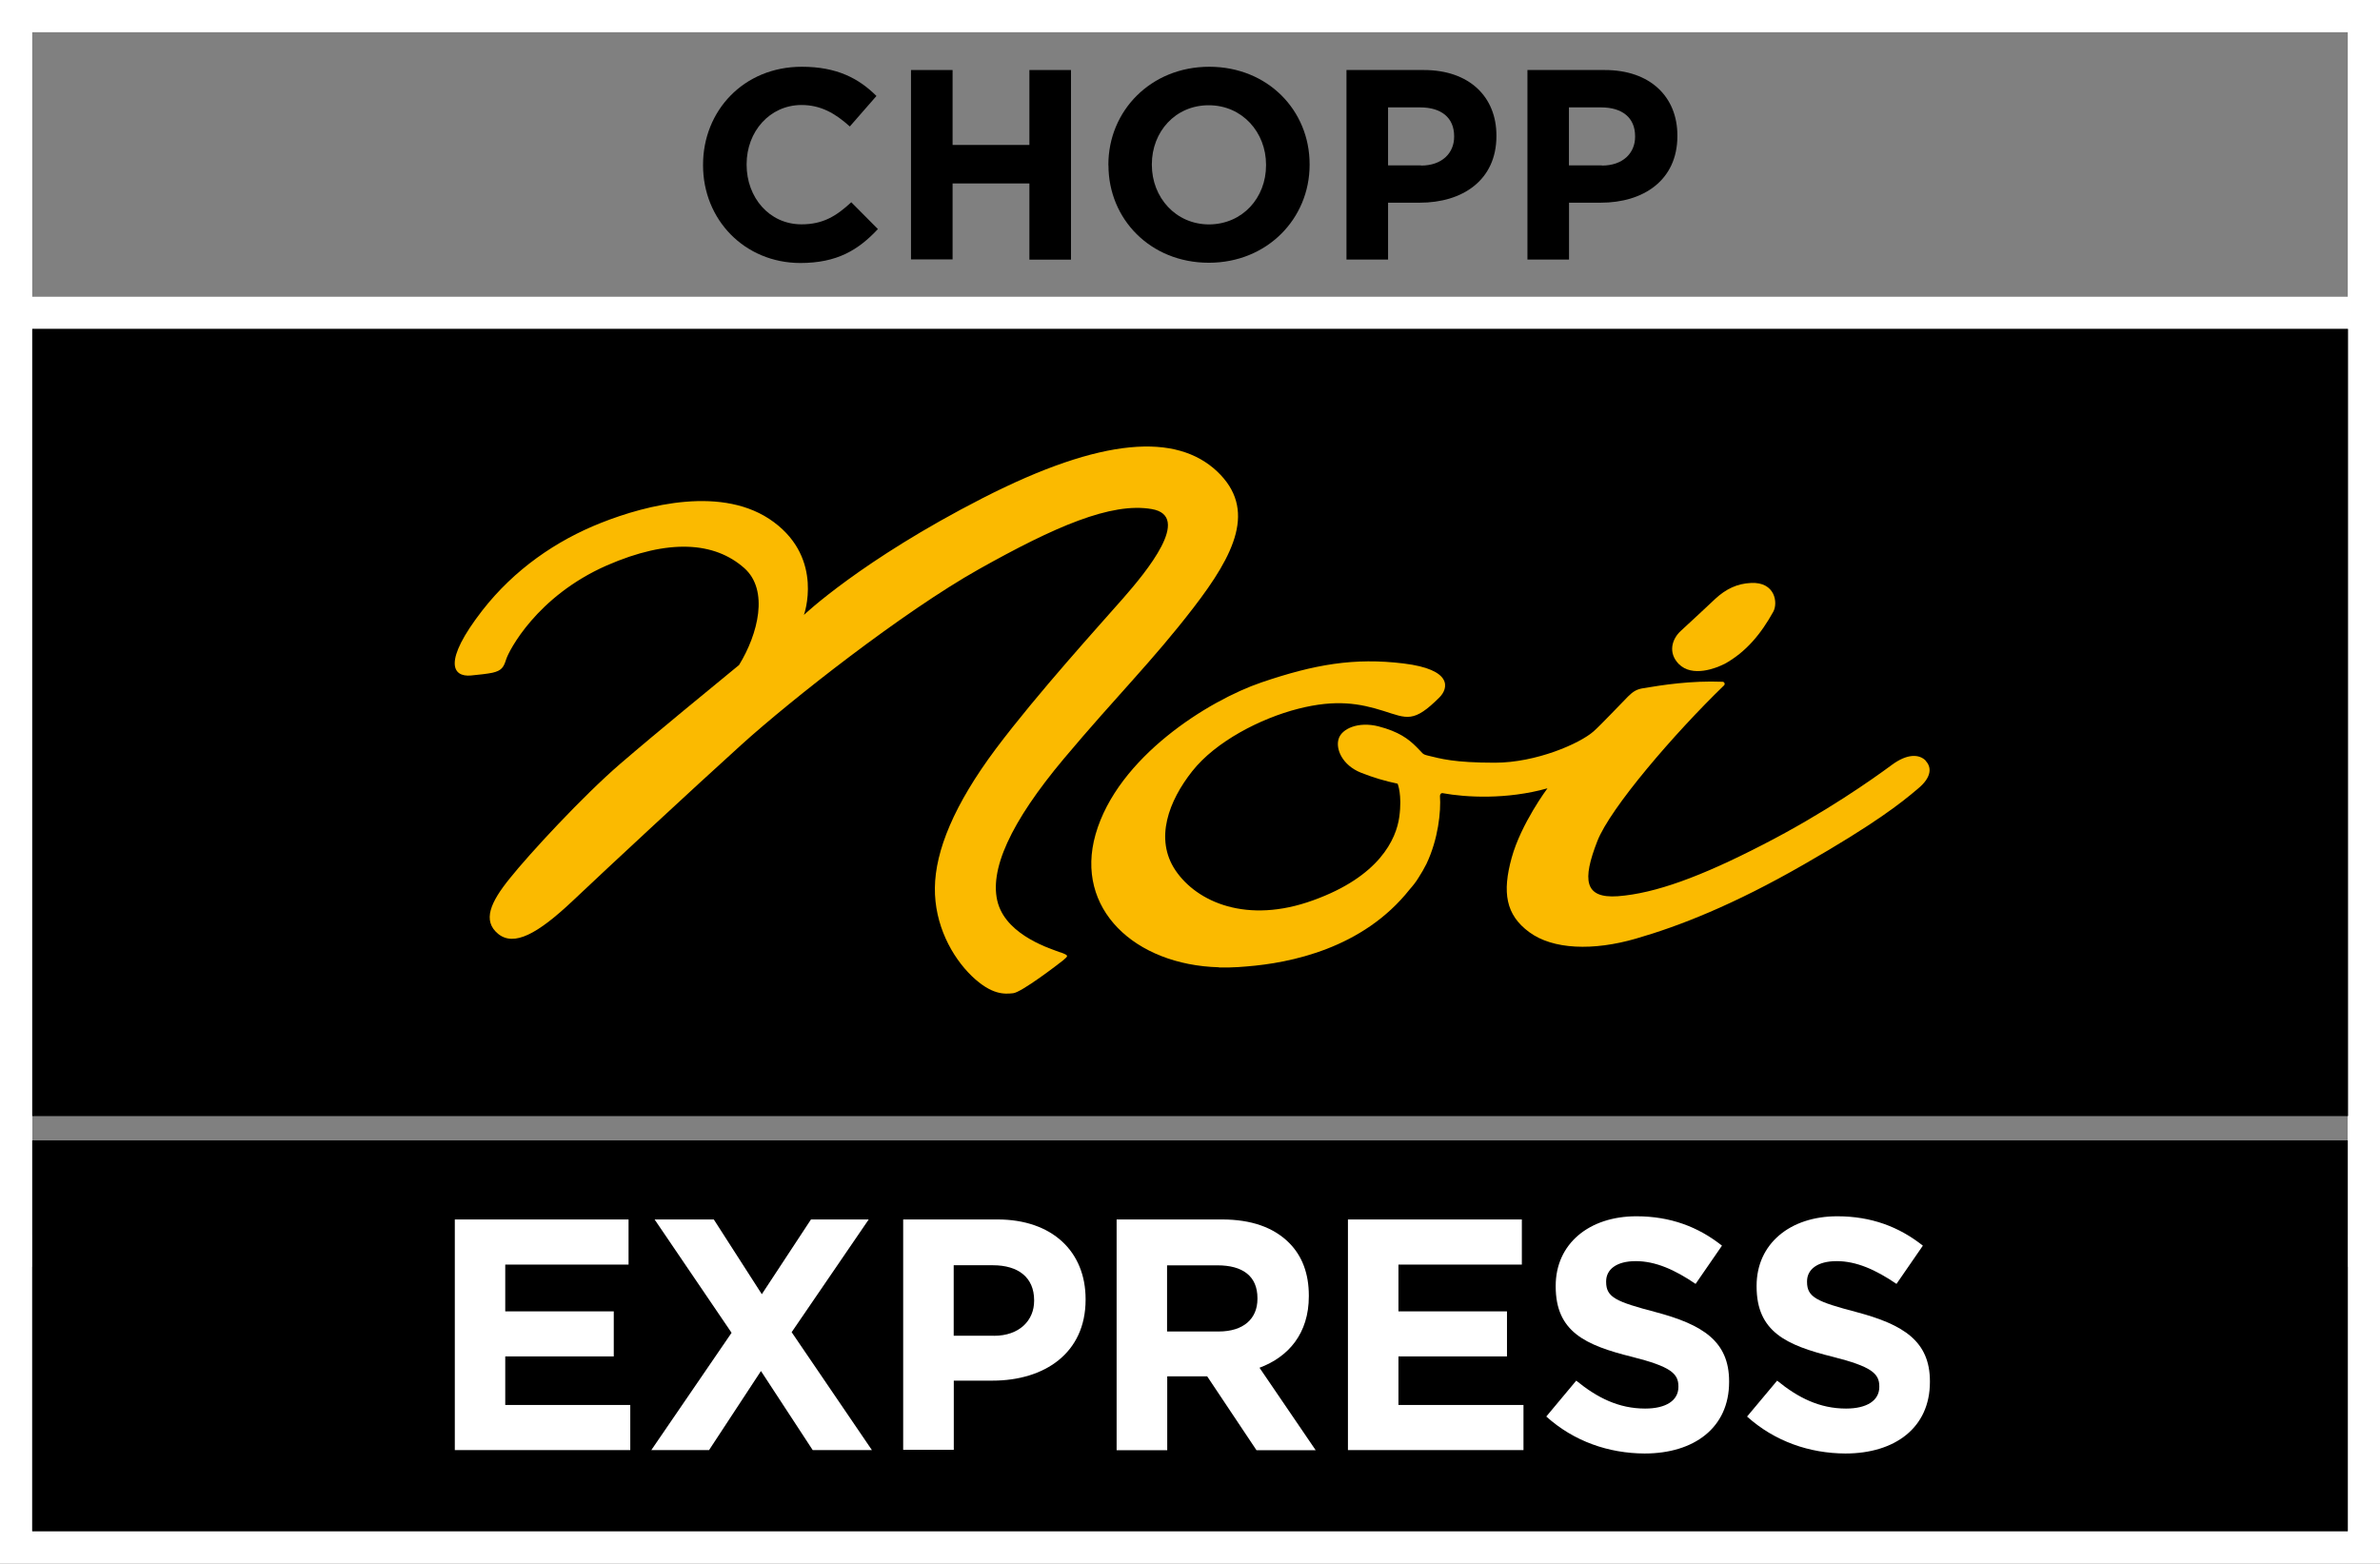
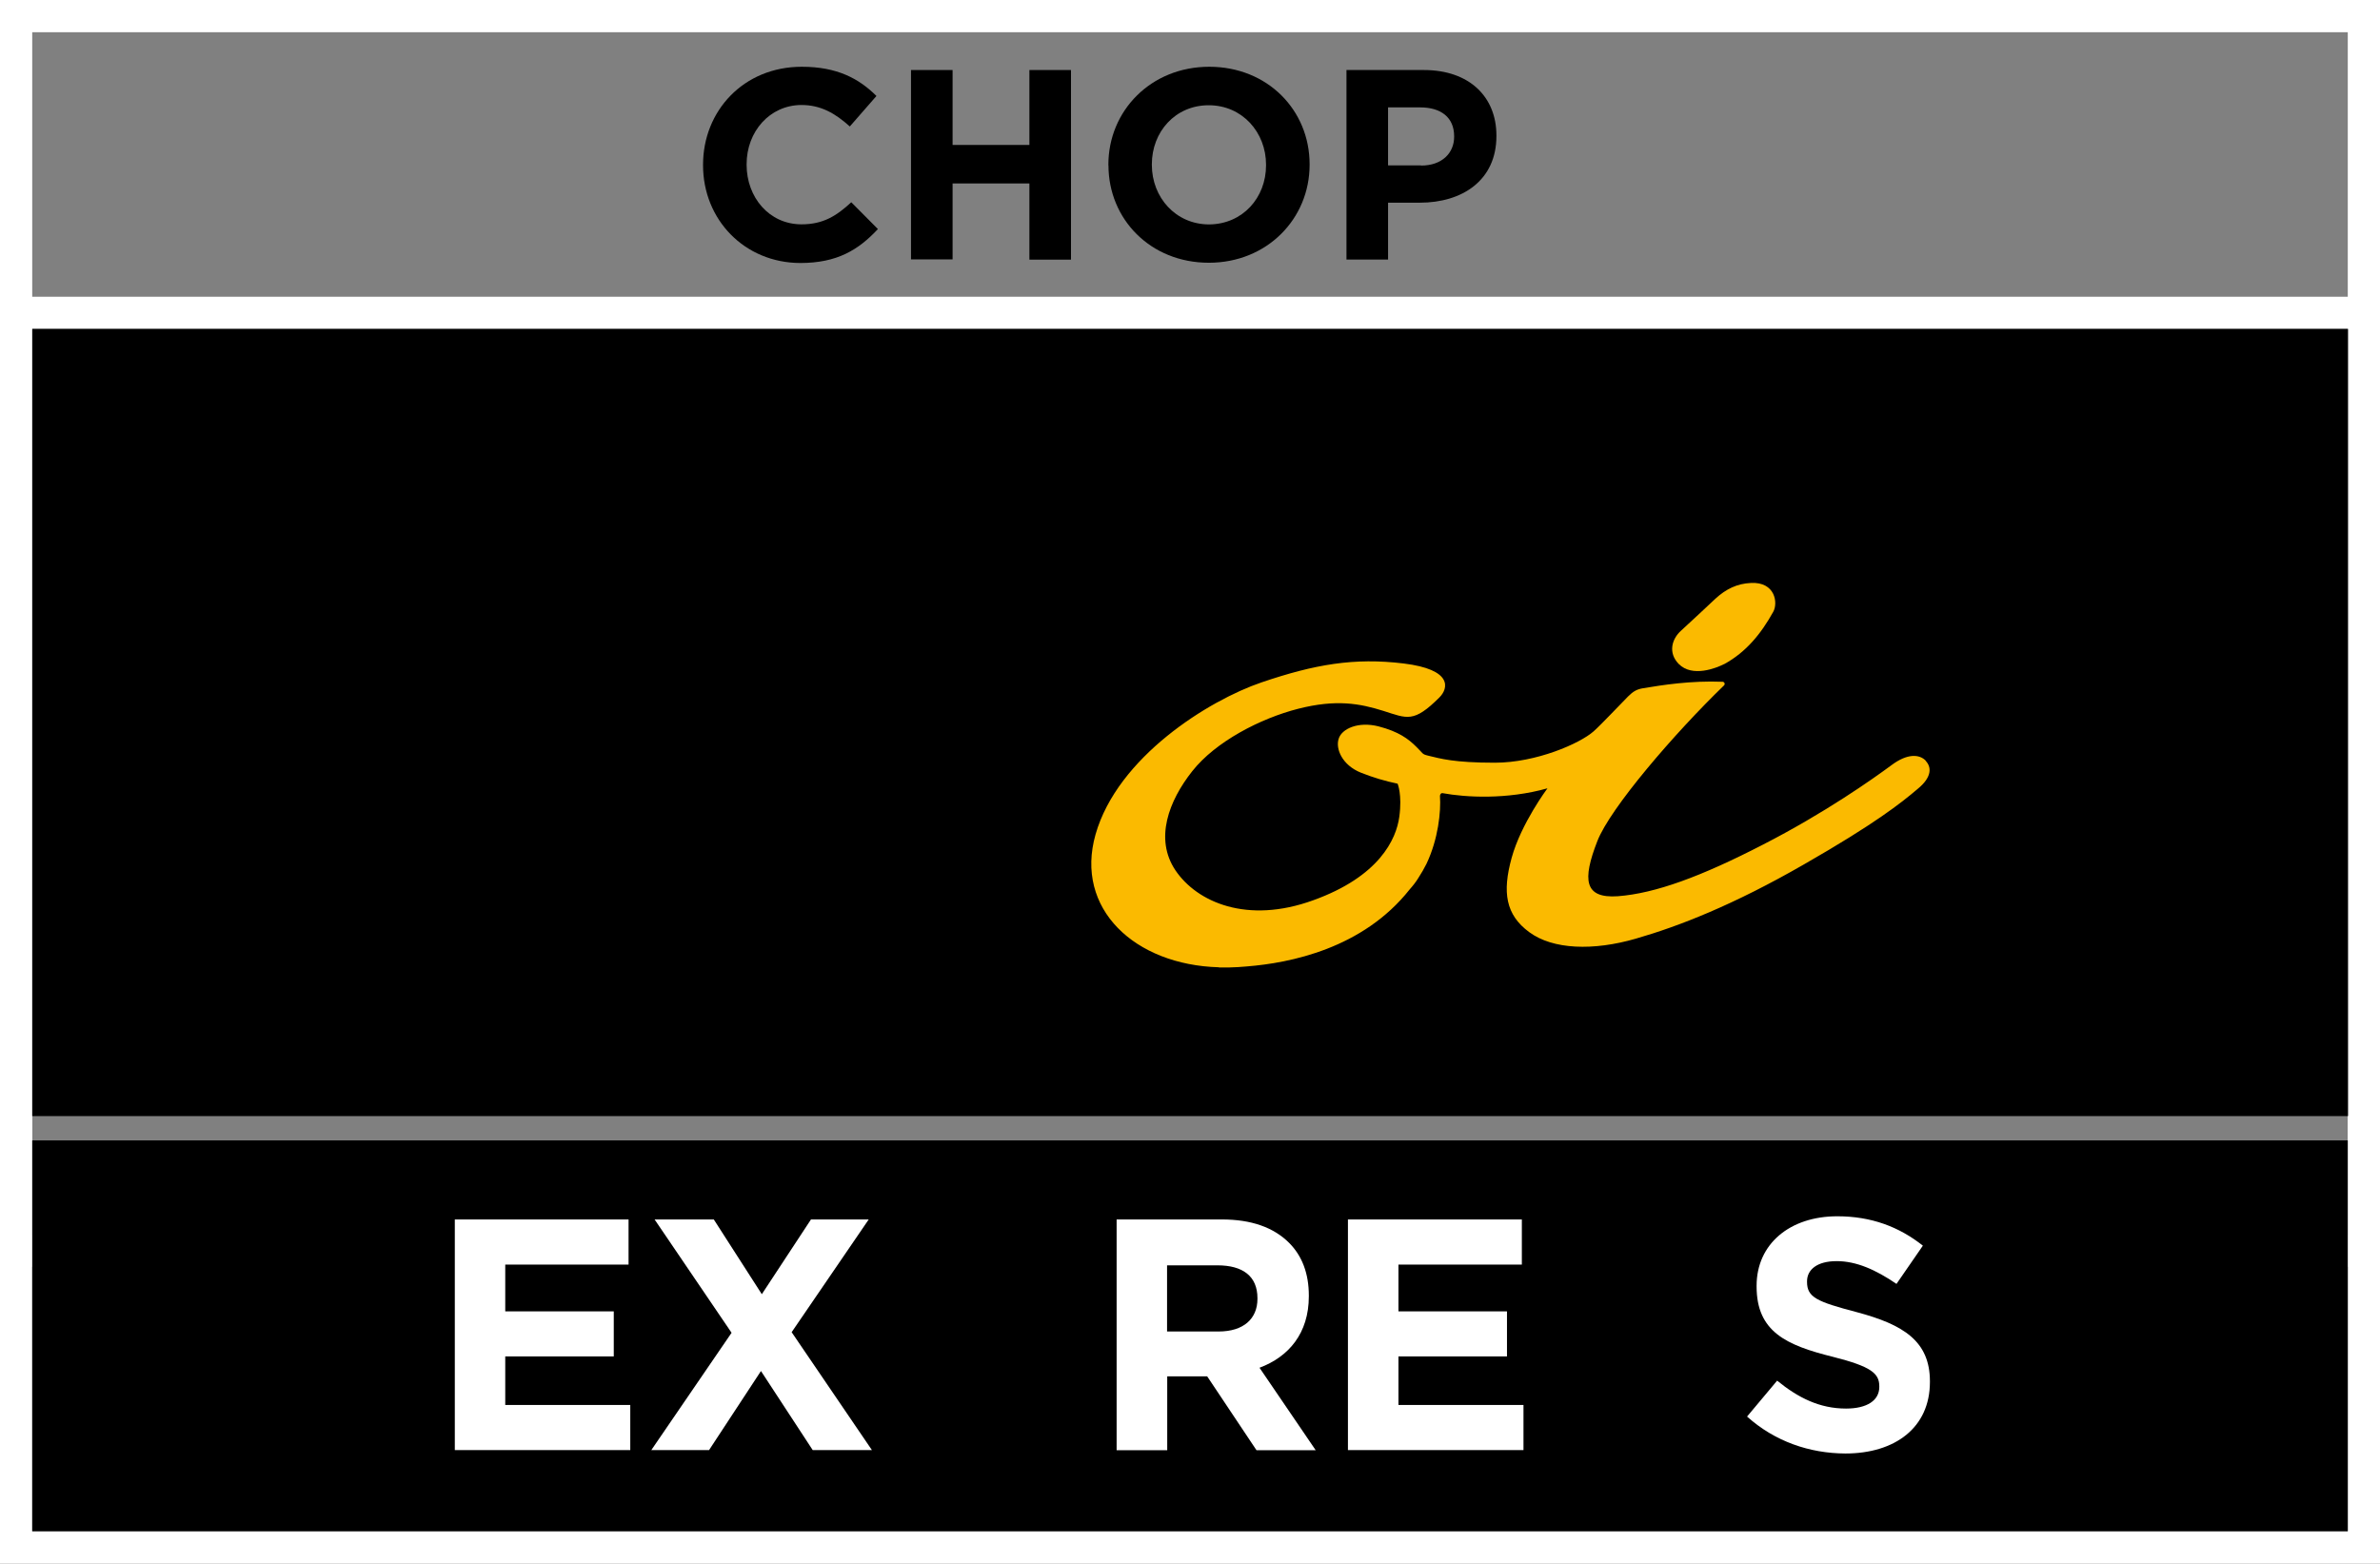
<svg xmlns="http://www.w3.org/2000/svg" data-bbox="0 0 276.98 181.99" viewBox="0 0 276.98 181.98" data-type="color">
  <rect x="0" y="0" width="276.98" height="181.98" fill="#808080" stroke="none" />
  <g>
    <path d="M273.23 38.28v139.95H3.75V38.28zm3.75-3.74H0v147.45h276.98z" fill="#ffffff" data-color="1" />
    <path d="M273.23 3.75V143.7H3.75V3.75zM276.98 0H0v147.45h276.98z" fill="#ffffff" data-color="1" />
    <path d="M3.75 38.28h269.51v91.62H3.75z" fill="#000000" data-color="2" />
-     <path d="M123.44 110.86c-.98-.38-6.14-1.88-7.29-5.7-1.12-3.82 1.45-9.45 7.67-16.87 6.24-7.42 10.23-11.27 15.06-17.54s7.41-11.5 2.75-15.9c-4.7-4.4-13.23-4.07-27.32 3.15S93.56 71.57 93.56 71.57s2.34-6.47-3.5-10.8c-5.84-4.35-14.86-2-20.1.08-5.24 2.07-10.11 5.43-13.83 10.2-4.65 6-3.47 7.77-1.32 7.57.98-.1 1.82-.18 2.5-.32 1.07-.25 1.3-.62 1.6-1.57s3.52-7.32 11.71-10.92c7.22-3.15 12.56-2.75 16.01.32 2.87 2.57 1.6 7.65-.62 11.27-3 2.47-9.44 7.72-13.83 11.5-4.37 3.77-10.59 10.5-12.84 13.32-2.27 2.8-3.22 4.94-1.37 6.47 1.85 1.5 4.59.02 8.69-3.85 4.09-3.87 13.78-12.87 19.6-18.14s18.85-15.5 27.66-20.45c8.81-4.94 15.38-7.82 20.12-7s-.65 7.32-3.32 10.37-9.96 11.05-14.83 17.54c-4.87 6.52-7.04 11.87-7.09 16.17s1.97 8.02 4.29 10.27c2.35 2.25 3.84 2.1 4.82 2 .97-.1 5.22-3.35 5.84-3.85.57-.5.68-.53-.3-.9Z" fill="#fbba00" data-color="3" />
    <path d="M224.12 88.54c-.72-.75-2.1-.9-4 .52-2.12 1.57-7.74 5.55-14.96 9.25-7.21 3.72-12.53 5.67-16.88 6-3.92.27-4.14-1.9-2.39-6.4 1.5-3.87 8.99-12.57 14.75-18.14.15-.15.05-.4-.15-.42-3.72-.15-7.04.38-9.26.75-.73.12-1.15.35-1.77.97-.85.85-3.1 3.25-4 4.05-1.6 1.42-6.69 3.65-11.49 3.65s-6.34-.48-7.76-.82c-.75-.18-.55-.23-1.38-1.03-.92-.92-2.05-1.77-4.4-2.38-2.37-.6-4.29.28-4.64 1.45-.38 1.17.42 3.07 2.59 3.94 1.38.55 2.81.98 4.27 1.28 0 0 .55 1.25.2 3.85s-2.32 6.95-10.02 9.72c-7.69 2.8-13.53.22-16.03-3.48-2.47-3.67-.77-8.1 1.95-11.54 2.72-3.45 7.94-6.15 12.34-7.27s7.14-.62 9.91.25c2.77.88 3.52 1.42 6.52-1.57 1.05-1.05 1.57-3.25-4.17-3.95s-10.36.1-16.53 2.2-16.75 8.69-19.32 17.69c-2.47 8.67 4.57 15.2 14.36 15.47v.02h1.2c.7-.02 1.37-.05 2.05-.12 4.99-.4 13.48-2.05 18.95-8.97.4-.45.75-.9 1.02-1.35.35-.53.65-1.07.93-1.62 1.37-2.88 1.7-6.1 1.57-7.9 0-.2.15-.38.35-.32 2.62.48 7.39.77 12.16-.57 0 0-3.07 4.1-4.17 8.1s-.7 6.62 2.05 8.64c2.75 2.03 7.44 2.2 12.43.75 5.02-1.45 11.31-3.9 19.55-8.64 8.24-4.72 11.31-7.15 13.21-8.77 1.75-1.42 1.6-2.6.95-3.27Z" fill="#fbba00" data-color="3" />
    <path d="M200.65 77.3c2.57-1.4 4.32-3.57 5.72-6.1.57-1.02.23-3.5-2.6-3.35-1.62.07-2.92.72-4.12 1.82-1.32 1.22-2.65 2.5-4 3.72-1.1.98-1.55 2.6-.27 3.9 1.57 1.57 4.34.48 5.27 0Z" fill="#fbba00" data-color="3" />
    <path d="M3.75 132.73h269.48v45.48H3.75z" fill="#000000" data-color="2" />
    <path d="M52.93 141.93h20.22v5.25H58.8v5.45h12.63v5.24H58.8v5.65h14.55v5.25H52.93z" fill="#ffffff" data-color="1" />
    <path d="m101.1 141.93-8.97 13.12 9.34 13.72h-6.89l-6.02-9.2-6.04 9.2H75.8l9.34-13.65-8.96-13.19h6.89l5.59 8.7 5.72-8.7z" fill="#ffffff" data-color="1" />
-     <path d="M105.12 141.93h10.96c6.39 0 10.26 3.75 10.26 9.27v.07c0 6.25-4.82 9.42-10.84 9.42H111v8.05h-5.89v-26.81Zm10.56 13.54c2.94 0 4.67-1.77 4.67-4.07v-.07c0-2.65-1.85-4.07-4.79-4.07h-4.57v8.2h4.69v.02Z" fill="#ffffff" data-color="1" />
    <path d="M129.94 141.93h12.26c3.42 0 6.02.92 7.82 2.72 1.52 1.52 2.3 3.57 2.3 6.15v.07c0 4.32-2.35 7.05-5.74 8.32l6.54 9.6h-6.89l-5.74-8.6h-4.65v8.6h-5.89v-26.86Zm11.88 13.04c2.92 0 4.52-1.5 4.52-3.8v-.08c0-2.57-1.72-3.82-4.65-3.82h-5.87v7.7h5.99Z" fill="#ffffff" data-color="1" />
    <path d="M156.88 141.93h20.23v5.25h-14.36v5.45h12.63v5.24h-12.63v5.65h14.55v5.25h-20.43v-26.84Z" fill="#ffffff" data-color="1" />
-     <path d="m179.95 164.87 3.49-4.18c2.45 2 4.95 3.25 8.02 3.25 2.45 0 3.87-.95 3.87-2.52v-.07c0-1.5-.92-2.3-5.39-3.43-5.44-1.35-8.89-2.92-8.89-8.19v-.08c0-4.87 3.87-8.09 9.39-8.09 3.95 0 7.19 1.22 9.96 3.42l-3.07 4.45c-2.42-1.65-4.67-2.65-6.96-2.65s-3.45 1-3.45 2.35v.07c0 1.8 1.15 2.3 5.79 3.52 5.44 1.45 8.52 3.38 8.52 8.05v.08c0 5.32-4.07 8.32-9.84 8.32-4.17-.02-8.21-1.4-11.43-4.3Z" fill="#ffffff" data-color="1" />
    <path d="m203.32 164.87 3.5-4.18c2.45 2 4.95 3.25 8.02 3.25 2.45 0 3.87-.95 3.87-2.52v-.07c0-1.5-.93-2.3-5.39-3.43-5.44-1.35-8.89-2.92-8.89-8.19v-.08c0-4.87 3.87-8.09 9.39-8.09 3.95 0 7.19 1.22 9.96 3.42l-3.07 4.45c-2.42-1.65-4.67-2.65-6.96-2.65s-3.45 1-3.45 2.35v.07c0 1.8 1.15 2.3 5.79 3.52 5.44 1.45 8.51 3.38 8.51 8.05v.08c0 5.32-4.07 8.32-9.84 8.32-4.17-.02-8.21-1.4-11.44-4.3" fill="#ffffff" data-color="1" />
    <path d="M81.82 19.24v-.07c0-6.27 4.72-11.4 11.49-11.4 4.12 0 6.66 1.38 8.69 3.4l-3.1 3.55c-1.72-1.55-3.39-2.5-5.64-2.5-3.69.02-6.37 3.1-6.37 6.89v.07c0 3.78 2.62 6.93 6.39 6.93 2.52 0 4.07-.98 5.79-2.57l3.1 3.12c-2.27 2.43-4.75 3.95-9.04 3.95-6.49-.02-11.31-5.05-11.31-11.37" fill="#000000" data-color="2" />
    <path d="M106.02 8.15h4.84v8.72h8.94V8.15h4.84v22.07h-4.84v-8.87h-8.94v8.84h-4.84z" fill="#000000" data-color="2" />
    <path d="M128.99 19.24v-.07c0-6.27 4.94-11.4 11.74-11.4s11.68 5.07 11.68 11.34v.07c0 6.27-4.94 11.4-11.73 11.4S129 25.51 129 19.23Zm18.35 0v-.07c0-3.77-2.77-6.92-6.67-6.92s-6.62 3.1-6.62 6.87v.07c0 3.78 2.77 6.93 6.67 6.93 3.89-.03 6.62-3.1 6.62-6.88" fill="#000000" data-color="2" />
    <path d="M156.7 8.15h9.01c5.27 0 8.44 3.1 8.44 7.62v.07c0 5.15-3.97 7.75-8.91 7.75h-3.7v6.62h-4.84zm8.69 11.12c2.42 0 3.84-1.45 3.84-3.35v-.07c0-2.17-1.52-3.35-3.94-3.35h-3.75v6.75h3.84v.03Z" fill="#000000" data-color="2" />
-     <path d="M177.75 8.15h9.02c5.26 0 8.44 3.1 8.44 7.62v.07c0 5.15-3.97 7.75-8.91 7.75h-3.7v6.62h-4.84V8.15Zm8.69 11.12c2.43 0 3.85-1.45 3.85-3.35v-.07c0-2.17-1.52-3.35-3.95-3.35h-3.75v6.75h3.84v.03Z" fill="#000000" data-color="2" />
  </g>
</svg>